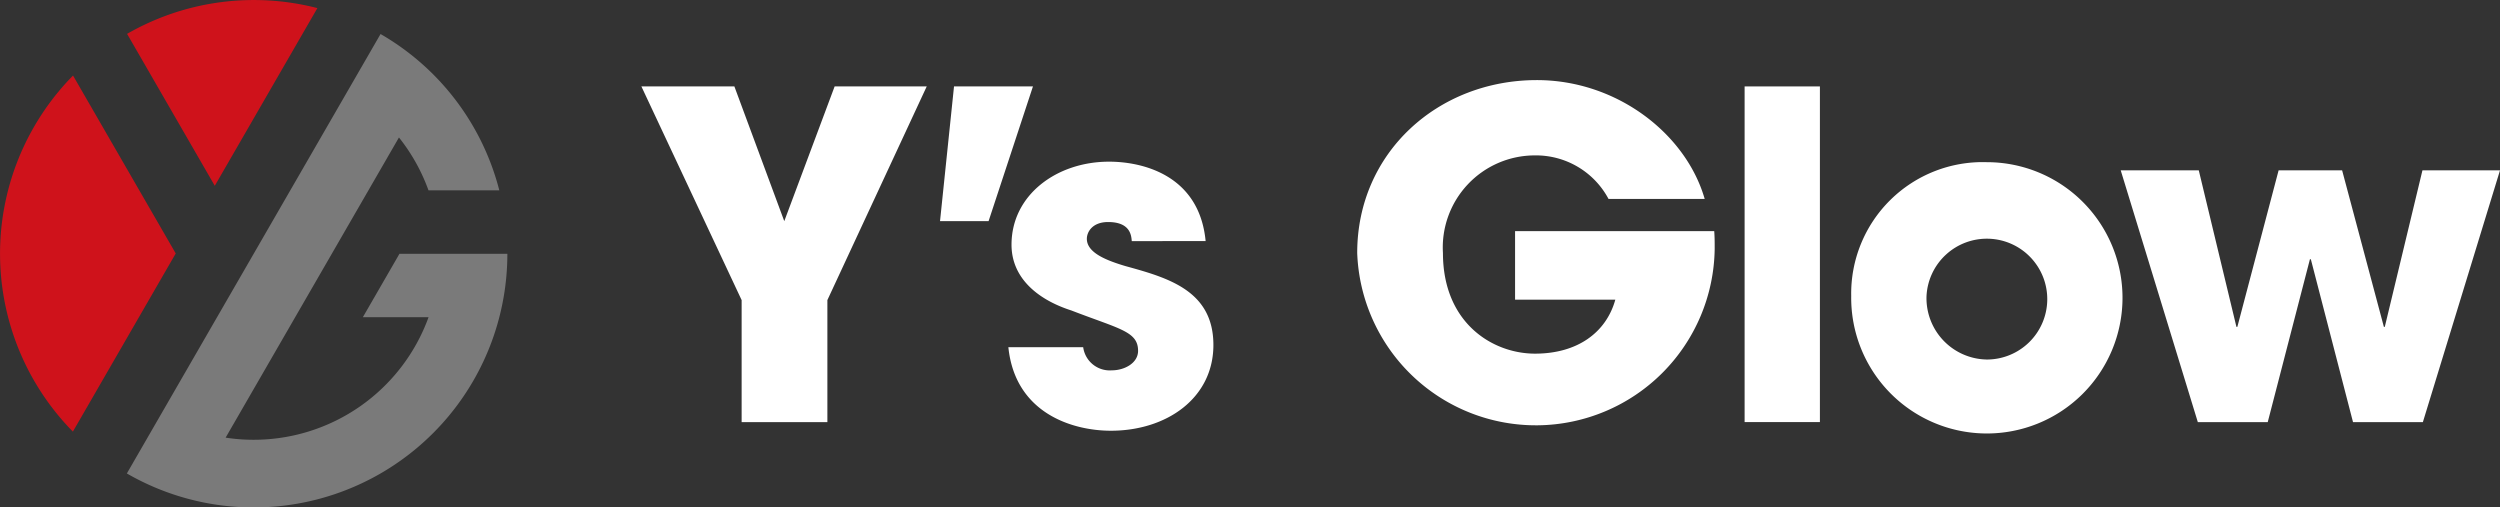
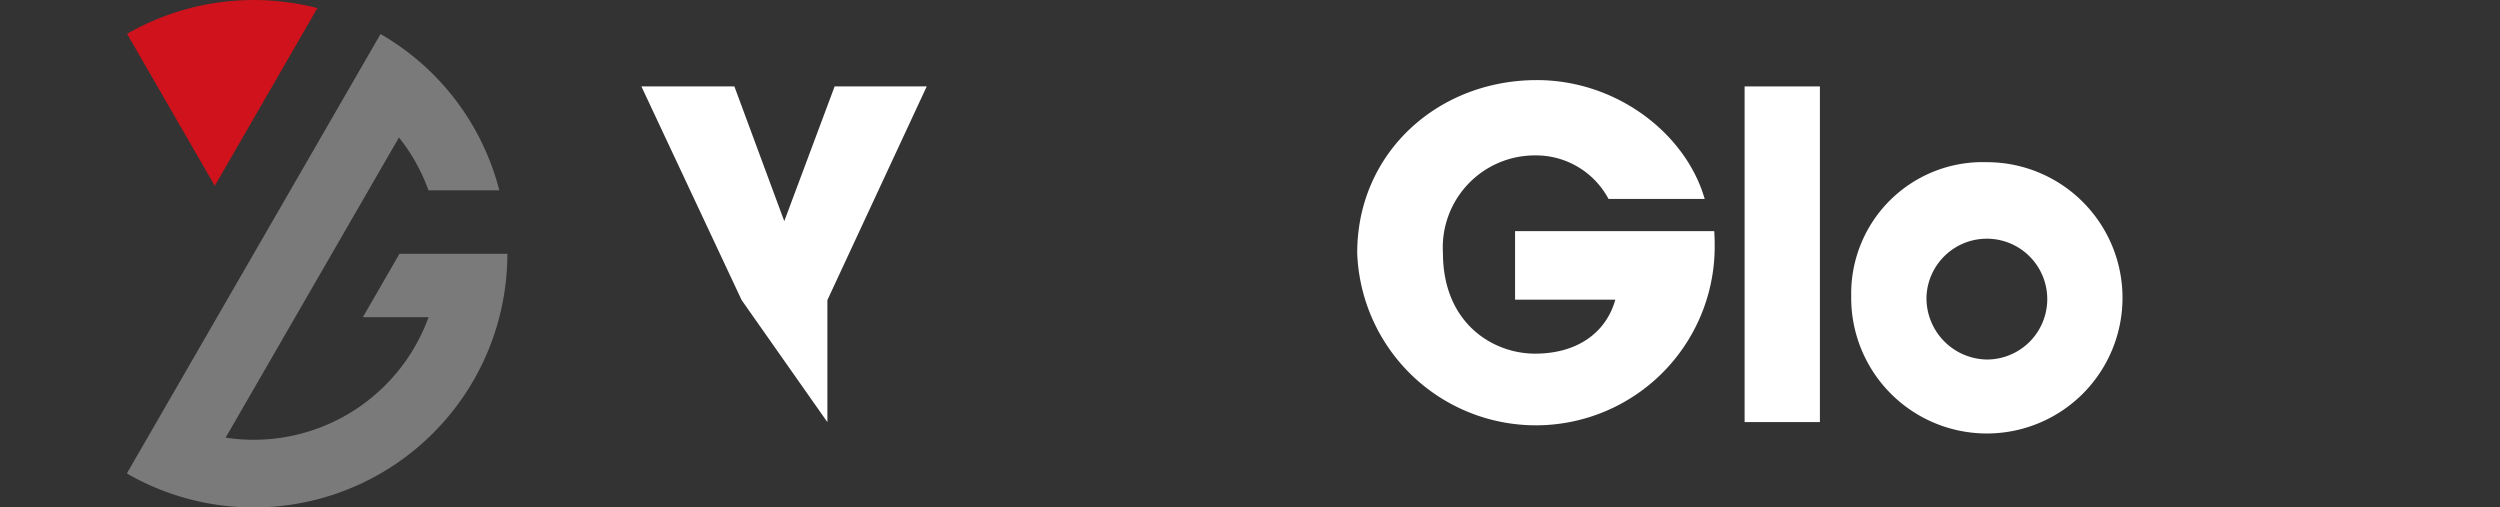
<svg xmlns="http://www.w3.org/2000/svg" width="191.553" height="38.879" viewBox="0 0 191.553 38.879">
  <rect x="0" y="0" width="191.553" height="38.879" fill="#333333" stroke="none" />
  <g id="グループ_11696" data-name="グループ 11696" transform="translate(-101.334 -233.855)">
-     <path id="パス_12795" data-name="パス 12795" d="M270.261,271.954l-7.681-16.372h7.125l3.823,10.323,3.859-10.323h7.056l-7.612,16.372v9.35h-6.57Z" transform="translate(-112.102 -15.105)" fill="#fff" />
-     <path id="パス_12796" data-name="パス 12796" d="M337.656,265.905l1.072-10.323h6.048l-3.4,10.323Z" transform="translate(-164.296 -15.105)" fill="#fff" />
-     <path id="パス_12797" data-name="パス 12797" d="M364.294,280.594c-.034-.418-.1-1.462-1.809-1.462-1.216,0-1.632.766-1.632,1.287,0,1.043,1.425,1.633,2.954,2.087,3.267.9,6.742,1.877,6.742,6.047,0,4.068-3.579,6.569-7.855,6.569-2.92,0-7.334-1.319-7.855-6.4h5.733a2.054,2.054,0,0,0,2.191,1.773c.973,0,2.015-.555,2.015-1.493,0-1.495-1.423-1.669-5.109-3.094-2.5-.8-4.588-2.432-4.588-5.04,0-3.824,3.476-6.362,7.473-6.362,2.538,0,6.916,1.008,7.4,6.084Z" transform="translate(-176.243 -28.264)" fill="#fff" />
+     <path id="パス_12795" data-name="パス 12795" d="M270.261,271.954l-7.681-16.372h7.125l3.823,10.323,3.859-10.323h7.056l-7.612,16.372v9.35Z" transform="translate(-112.102 -15.105)" fill="#fff" />
    <path id="パス_12798" data-name="パス 12798" d="M469.893,265.559c.035.452.035.836.035,1.356a13.7,13.7,0,0,1-27.39.314c0-7.682,6.187-13.243,13.764-13.243,6.153,0,11.435,4.136,12.86,9.106h-7.368a6.3,6.3,0,0,0-5.666-3.336,7.054,7.054,0,0,0-7.021,7.473c0,5.388,3.823,7.717,7.056,7.717,3.267,0,5.456-1.634,6.152-4.136h-7.682v-5.25Z" transform="translate(-237.213 -13.994)" fill="#fff" />
    <path id="パス_12799" data-name="パス 12799" d="M539.931,255.582H545.7V281.3h-5.769Z" transform="translate(-304.923 -15.105)" fill="#fff" />
    <path id="パス_12800" data-name="パス 12800" d="M572.5,284.878a4.629,4.629,0,1,1,4.623,4.866A4.7,4.7,0,0,1,572.5,284.878Zm-5.77,0a10.394,10.394,0,1,0,10.393-10.255A10.075,10.075,0,0,0,566.73,284.878Z" transform="translate(-323.554 -28.342)" fill="#fff" />
-     <path id="パス_12801" data-name="パス 12801" d="M640.473,276.679l2.885,11.993h.07l3.162-11.993h4.866l3.2,11.993h.069l2.885-11.993h5.943l-5.91,19.292h-5.352l-3.232-12.48h-.07l-3.233,12.48H640.4l-5.908-19.292Z" transform="translate(-370.666 -29.772)" fill="#fff" />
    <g id="グループ_11634" data-name="グループ 11634" transform="translate(101.334 233.856)">
-       <path id="パス_12802" data-name="パス 12802" d="M133.227,276.063l19.438-33.67h0l-19.439,33.67Z" transform="translate(-123.506 -239.791)" fill="#cf121b" />
      <g id="グループ_11632" data-name="グループ 11632" transform="translate(0)">
-         <path id="パス_12803" data-name="パス 12803" d="M103.94,256.773a19.445,19.445,0,0,0,2.978,23.353l7.881-13.651-7.87-13.632A19.472,19.472,0,0,0,103.94,256.773Z" transform="translate(-101.334 -247.056)" fill="#cf121b" />
        <path id="パス_12804" data-name="パス 12804" d="M147.862,234.476a19.483,19.483,0,0,0-14.582,1.974L140,248.091Z" transform="translate(-123.543 -233.856)" fill="#cf121b" />
      </g>
      <g id="グループ_11633" data-name="グループ 11633" transform="translate(9.721 2.602)">
        <path id="パス_12805" data-name="パス 12805" d="M154.116,259.234l-2.807,4.862h5.035a14.25,14.25,0,0,1-13.414,9.39,14.066,14.066,0,0,1-2.134-.163l13.281-23a14.249,14.249,0,0,1,2.263,4.052h5.426a19.375,19.375,0,0,0-9.1-11.978l-19.438,33.67a19.435,19.435,0,0,0,29.155-16.829h-8.268Z" transform="translate(-133.229 -242.393)" fill="#7a7a7a" />
      </g>
    </g>
  </g>
</svg>